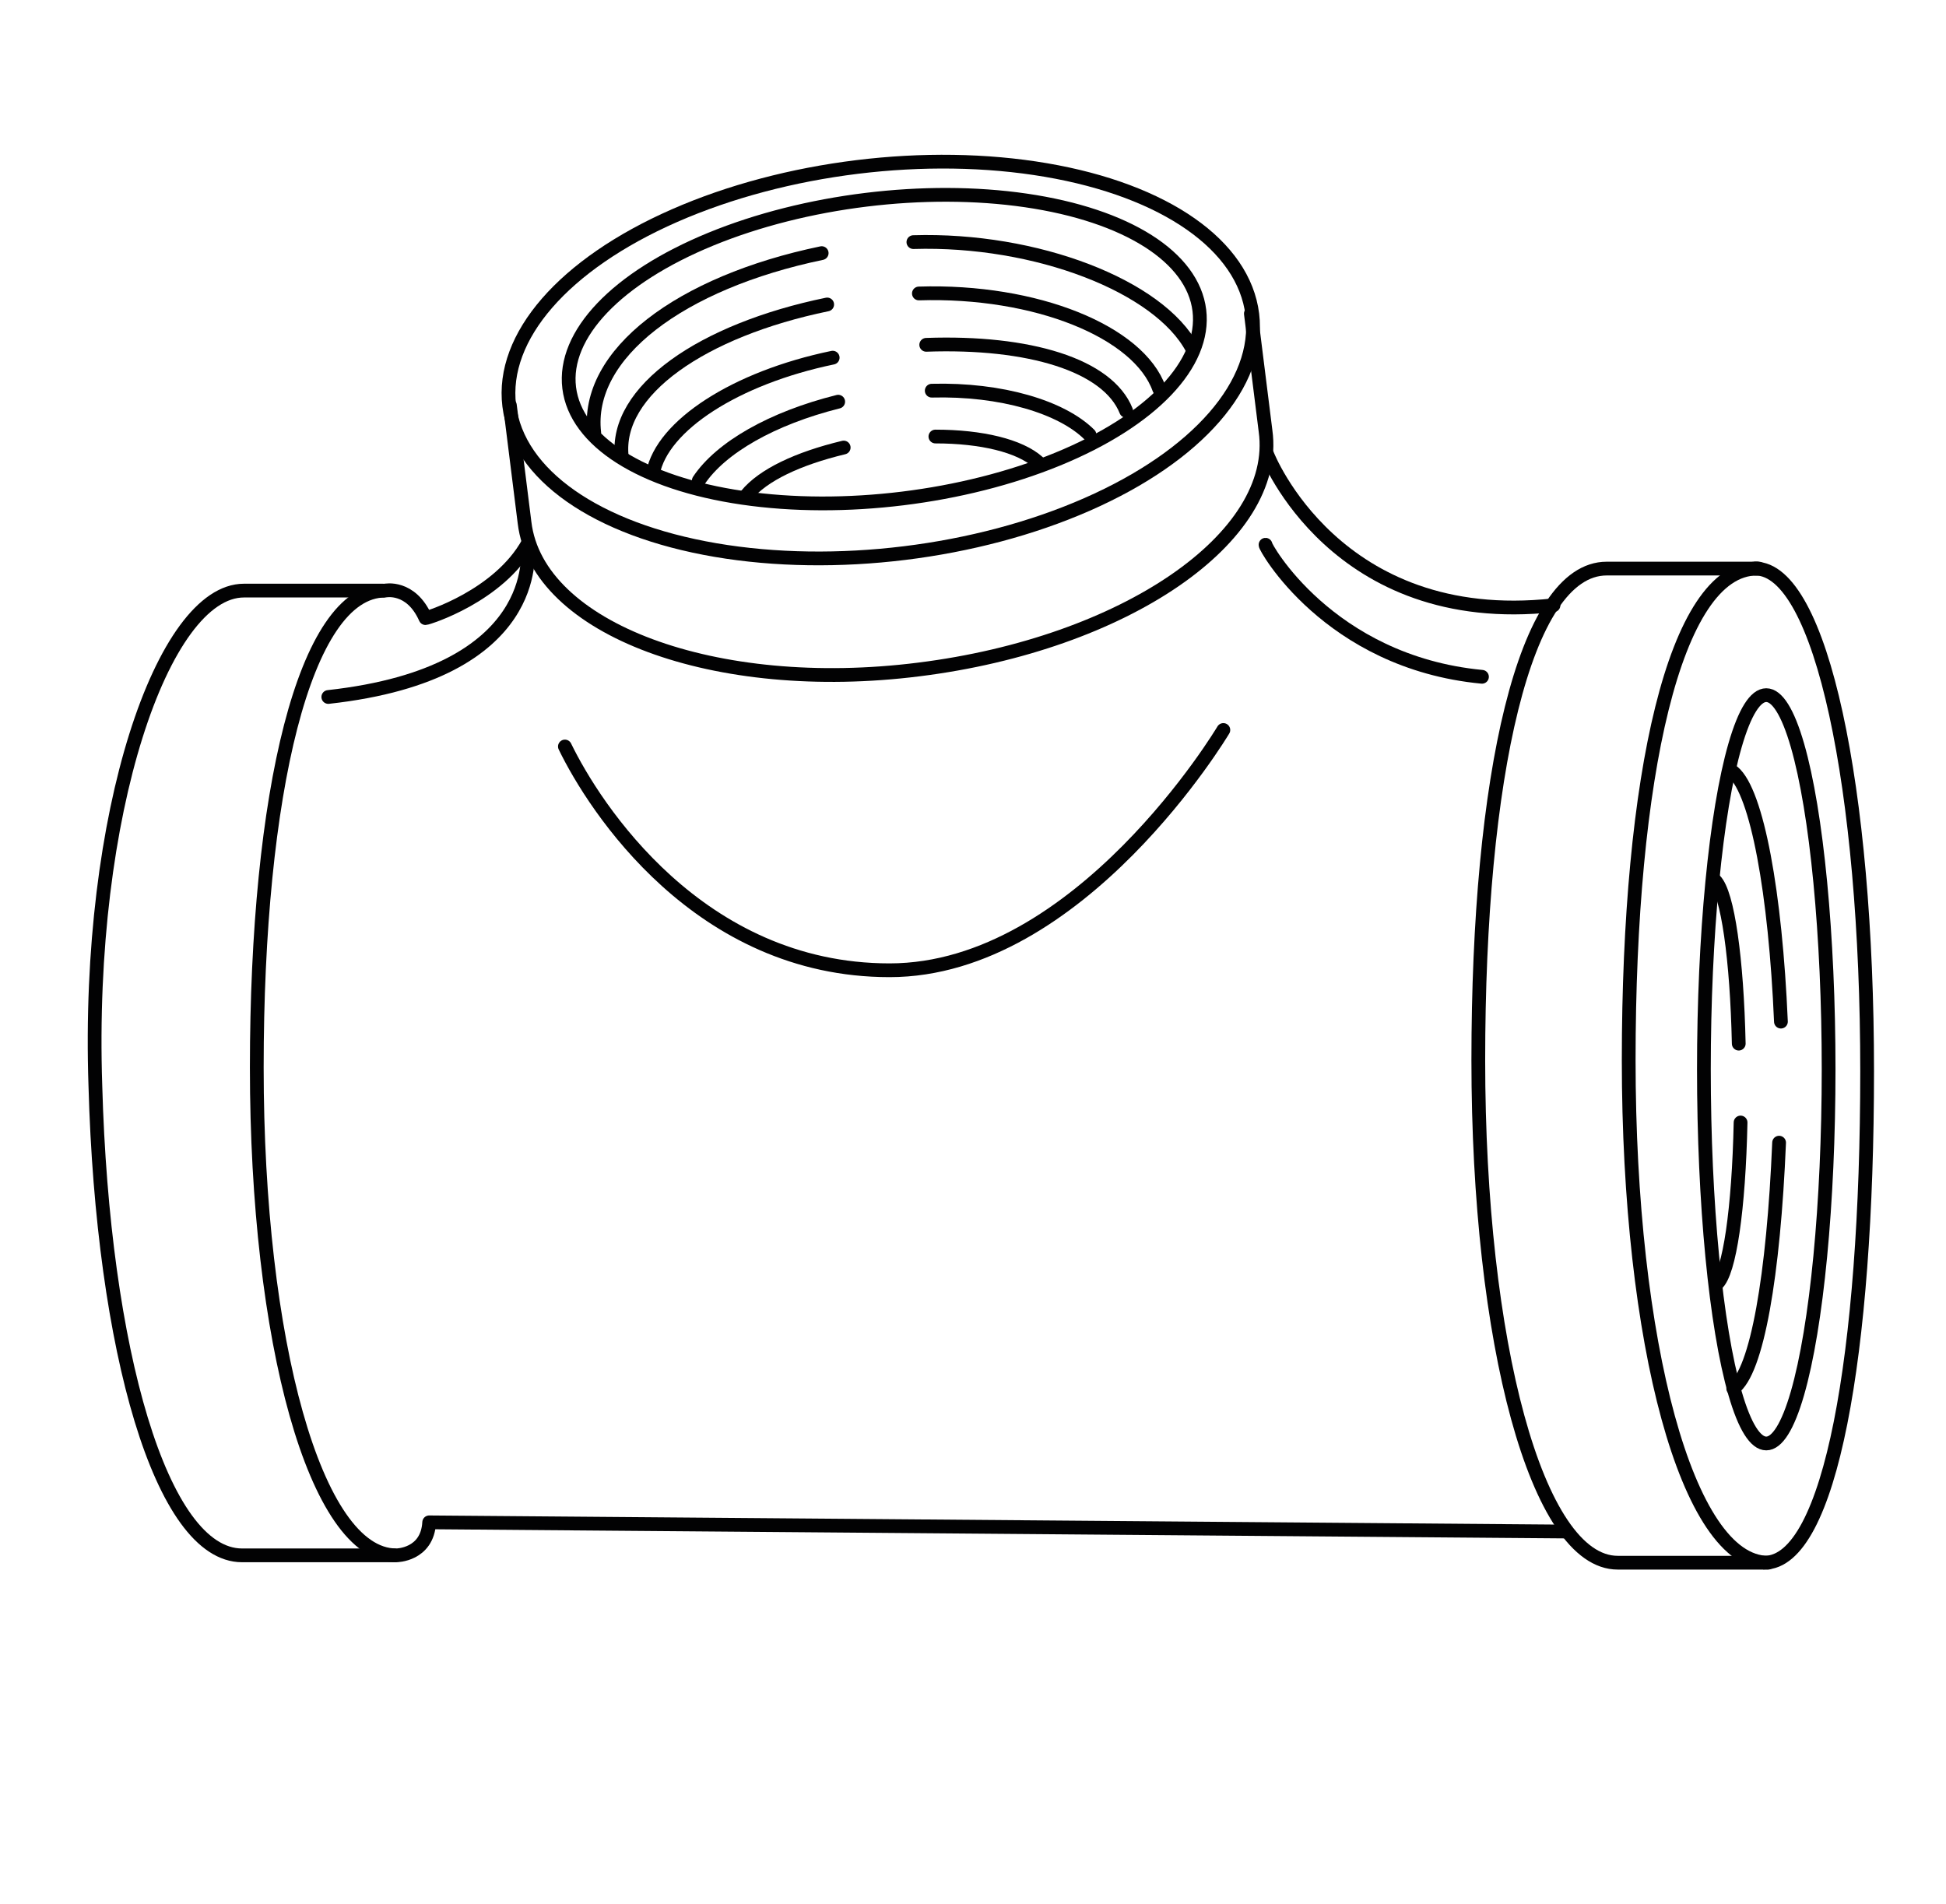
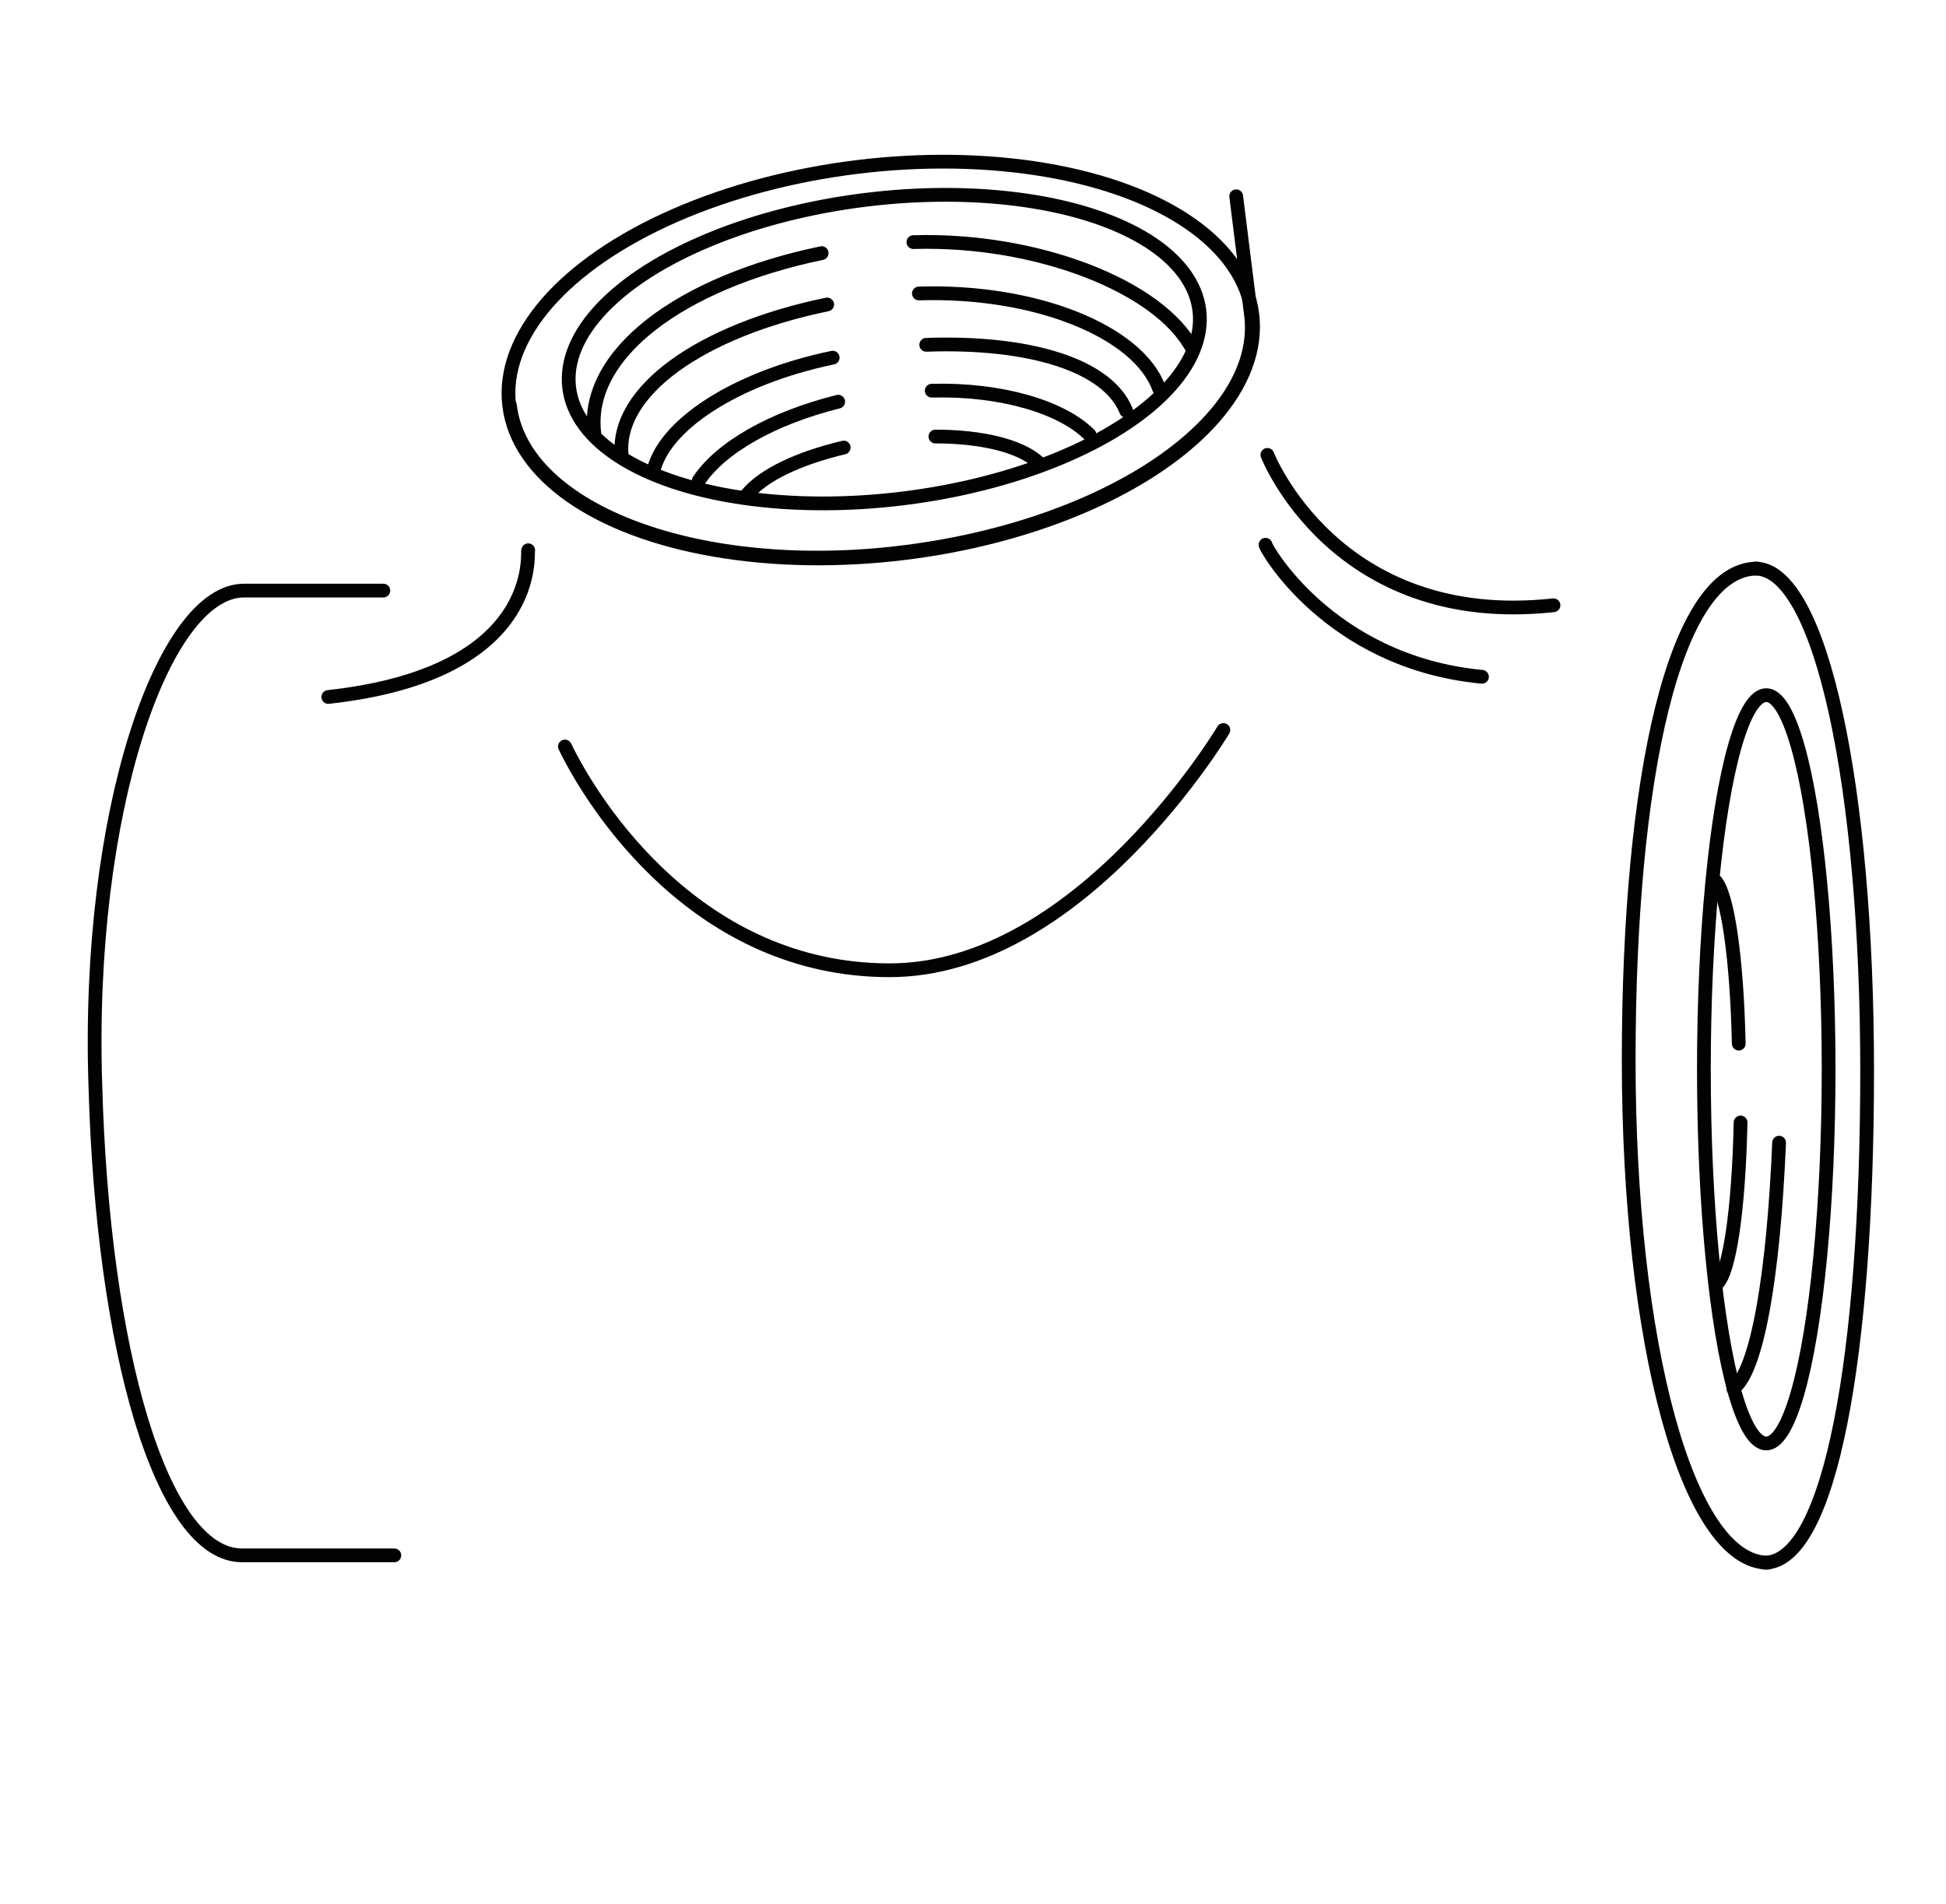
<svg xmlns="http://www.w3.org/2000/svg" version="1.1" id="Layer_1" x="0px" y="0px" viewBox="0 0 106.1 103.8" style="enable-background:new 0 0 106.1 103.8;">
  <style type="text/css">
	.st0{fill:none;stroke:#020203;stroke-width:0.75;stroke-linecap:round;stroke-linejoin:round;stroke-miterlimit:10;}
</style>
  <path class="st0" d="M67.4,24.9" />
  <path class="st0" d="M49.8,13.2C56.5,13,63.2,15.6,65,19" />
  <path class="st0" d="M32.4,23.6c-0.5-4.3,4.7-8.2,12.4-9.8" />
  <path class="st0" d="M50.1,16c6.4-0.2,12,2.1,13.1,5.2" />
  <path class="st0" d="M33.9,24.9c-0.4-3.6,4.4-6.9,11.2-8.3" />
  <path class="st0" d="M50.5,18.8c5.6-0.2,9.9,1.1,10.9,3.6" />
  <path class="st0" d="M35.6,25.8c0.5-2.6,4.5-5.2,9.8-6.3" />
  <path class="st0" d="M97,62.3c-0.3,7.2-1.2,12.5-2.5,13.4" />
-   <path class="st0" d="M94.5,42.1c1.3,1.1,2.3,6.6,2.6,13.6" />
  <path class="st0" d="M94.9,61.2c-0.1,4.7-0.6,8.2-1.3,8.8" />
  <path class="st0" d="M93.5,48c0.7,0.7,1.2,4.3,1.3,8.9" />
  <path class="st0" d="M50.8,21.3c3.8-0.1,7.1,0.9,8.6,2.4" />
  <path class="st0" d="M38.1,26.2c1.2-1.8,4-3.4,7.6-4.3" />
  <path class="st0" d="M51,23.8c2.5,0,4.6,0.5,5.6,1.4" />
  <path class="st0" d="M40.7,27c0.9-1.1,2.8-2,5.3-2.6" />
  <ellipse transform="matrix(0.993 -0.122 0.122 0.993 -1.968 6.048)" class="st0" cx="48.2" cy="19" rx="17.3" ry="8.2" />
  <ellipse transform="matrix(0.993 -0.122 0.122 0.993 -2.034 6.023)" class="st0" cx="48" cy="19.6" rx="20.4" ry="10.6" />
-   <path class="st0" d="M27.8,22.1l0.8,6.4c0.7,5.8,10.4,9.4,21.5,8c11.2-1.4,19.7-7.2,18.9-13l-0.8-6.4" />
-   <path class="st0" d="M96.1,85.2h-7.9c-4.4,0-7.6-12-7.6-27.4s2.5-26.8,7-26.8h8.3" />
+   <path class="st0" d="M27.8,22.1c0.7,5.8,10.4,9.4,21.5,8c11.2-1.4,19.7-7.2,18.9-13l-0.8-6.4" />
  <path class="st0" d="M95.7,31c3.6,0,6.1,12,6.1,27.4s-2,26.8-5.6,26.8" />
  <path class="st0" d="M96.4,85.2c-4.4,0-7.6-12-7.6-27.4s2.5-26.8,7-26.8" />
-   <path class="st0" d="M28.8,29.6c-1.6,2.9-5.5,4.1-5.6,4.1c-0.8-1.8-2.2-1.5-2.2-1.5c-4.4,0-7,11.1-7,26s3.2,26.6,7.6,26.6  c0,0,1.7,0,1.8-1.8l61.9,0.5" />
  <path class="st0" d="M20.9,32.2h-7.6c-4.4,0-8.6,12.1-8.1,27c0.4,14.4,3.6,25.6,8,25.6h8.3" />
  <path class="st0" d="M28.8,30c-0.1,0,0.9,6.7-10.9,8" />
  <path class="st0" d="M69,29.7c-0.1,0,3.4,6.4,11.8,7.2" />
  <path class="st0" d="M69.1,24.8c0,0,3.7,9.5,15.6,8.2" />
  <ellipse class="st0" cx="96.3" cy="58.3" rx="3.4" ry="20.4" />
  <path class="st0" d="M30.8,40.7c1.6,3.3,7.3,12.2,17.7,12.2s18.2-13.1,18.2-13.1" />
</svg>